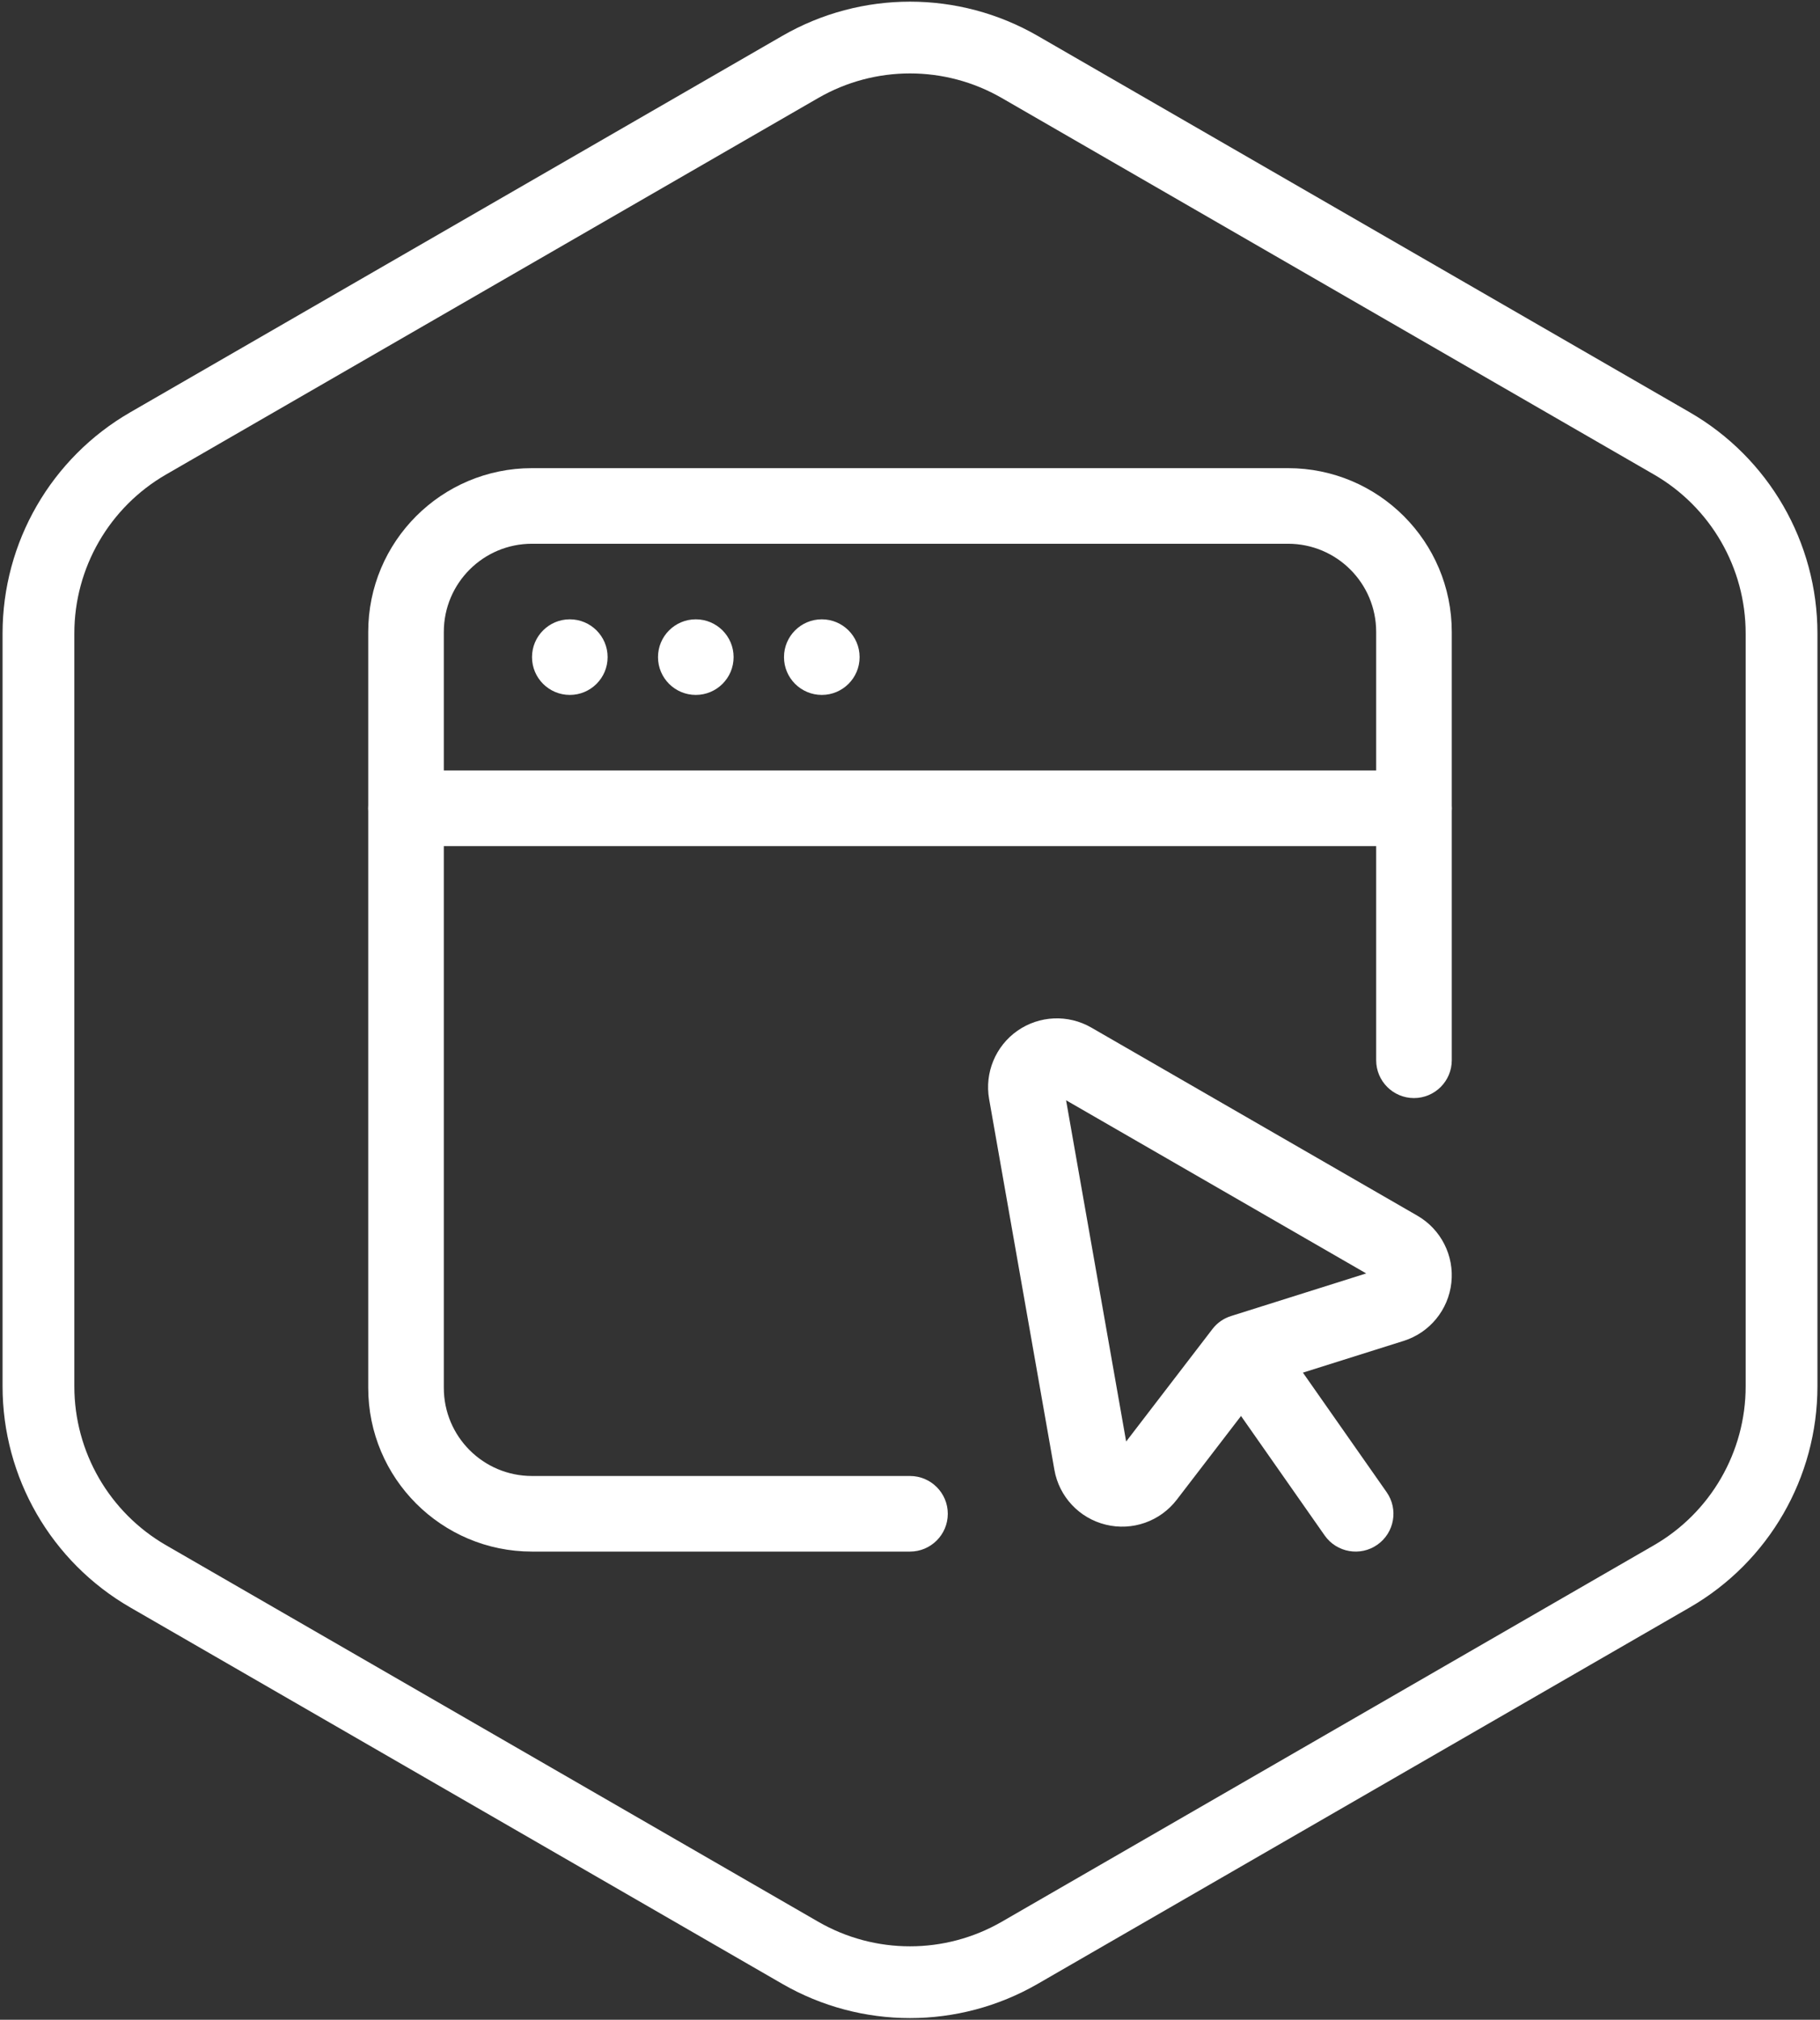
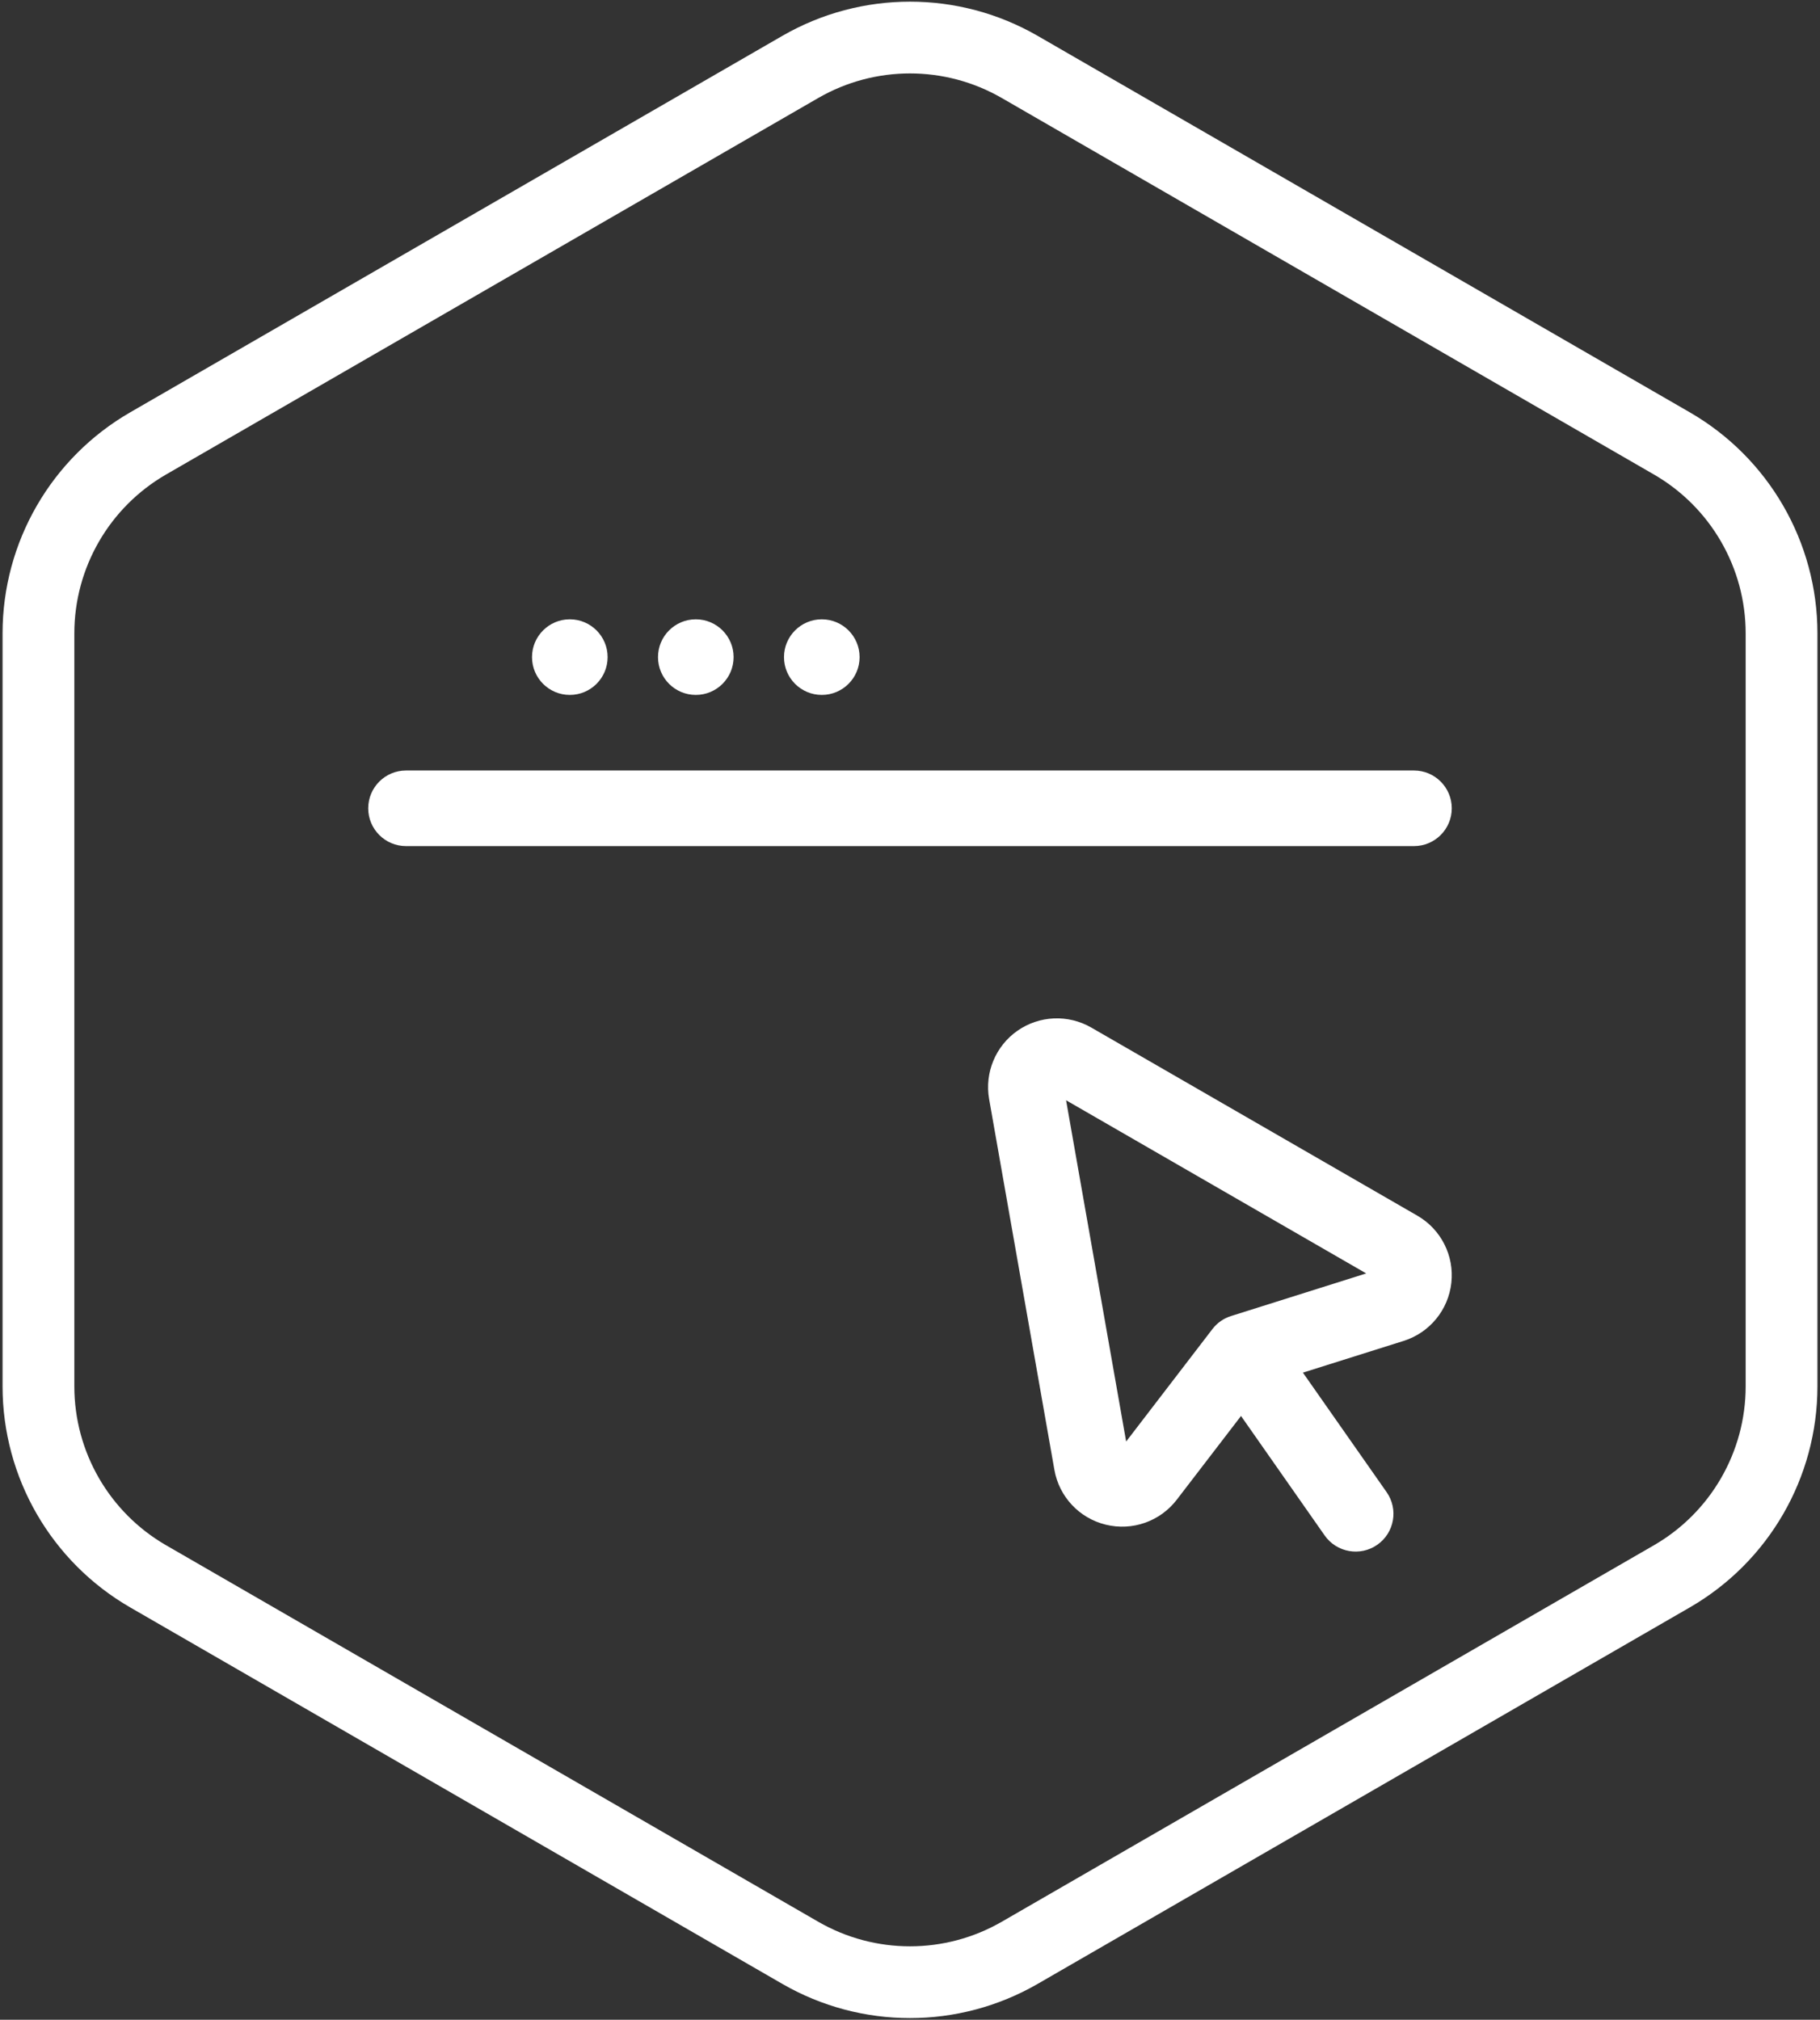
<svg xmlns="http://www.w3.org/2000/svg" id="d" data-name="Layer 1" viewBox="0 0 355 394">
  <rect x="0" y="0" width="355" height="394" fill="#333333" stroke="none" />
  <path d="M347.5,270.436V123.565c0-15.293-8.159-29.424-21.403-37.071L198.903,13.058c-13.244-7.646-29.561-7.646-42.805,0L28.903,86.494c-13.244,7.646-21.403,21.778-21.403,37.071v146.871c0,15.293,8.159,29.424,21.403,37.071l127.194,73.436c13.244,7.646,29.561,7.646,42.805,0l127.195-73.436c13.244-7.646,21.403-21.778,21.403-37.071Z" style="fill: none; stroke: #fff; stroke-miterlimit: 10; stroke-width: 14px;" />
  <g id="e" data-name="Icon">
    <circle cx="111.145" cy="128.188" r="7.373" style="fill: #fff;" />
    <circle cx="135.72" cy="128.188" r="7.373" style="fill: #fff;" />
    <circle cx="160.296" cy="128.188" r="7.373" style="fill: #fff;" />
-     <path d="M283.175,206.83v-83.558c0-17.645-14.303-31.948-31.948-31.948H103.772c-17.645,0-31.948,14.303-31.948,31.948v147.454c0,17.645,14.303,31.948,31.948,31.948h73.727c4.07,0,7.373-3.303,7.373-7.373s-3.303-7.373-7.373-7.373h-73.727c-9.506,0-17.203-7.697-17.203-17.203V123.273c0-9.506,7.697-17.203,17.203-17.203h147.454c9.506,0,17.203,7.697,17.203,17.203v83.558c0,4.07,3.303,7.373,7.373,7.373s7.373-3.303,7.373-7.373Z" style="fill: #fff; fill-rule: evenodd;" />
    <path d="M275.802,150.306H79.196c-4.07,0-7.373,3.303-7.373,7.373s3.303,7.373,7.373,7.373h196.606c4.07,0,7.373-3.303,7.373-7.373s-3.303-7.373-7.373-7.373Z" style="fill: #fff; fill-rule: evenodd;" />
    <path d="M270.464,291.076l-20.653-29.491c-2.33-3.332-6.93-4.148-10.263-1.809-3.332,2.33-4.148,6.93-1.809,10.263l20.644,29.491c2.34,3.332,6.94,4.148,10.273,1.809,3.332-2.33,4.148-6.93,1.809-10.263Z" style="fill: #fff; fill-rule: evenodd;" />
    <path d="M276.461,237.147c-16.79-9.693-47.195-27.23-63.602-36.697-4.522-2.605-10.135-2.359-14.411.629-4.266,2.988-6.419,8.189-5.515,13.32,3.283,18.658,9.368,53.231,12.73,72.322.914,5.24,4.856,9.447,10.027,10.705,5.171,1.268,10.597-.639,13.841-4.866l17.242-22.472,27.014-8.513c5.082-1.602,8.729-6.055,9.309-11.344s-2.025-10.43-6.635-13.084h0ZM266.483,248.412l-26.365,8.316c-1.445.452-2.713,1.337-3.627,2.536l-16.829,21.941-11.718-66.571,58.539,33.777Z" style="fill: #fff; fill-rule: evenodd;" />
  </g>
</svg>